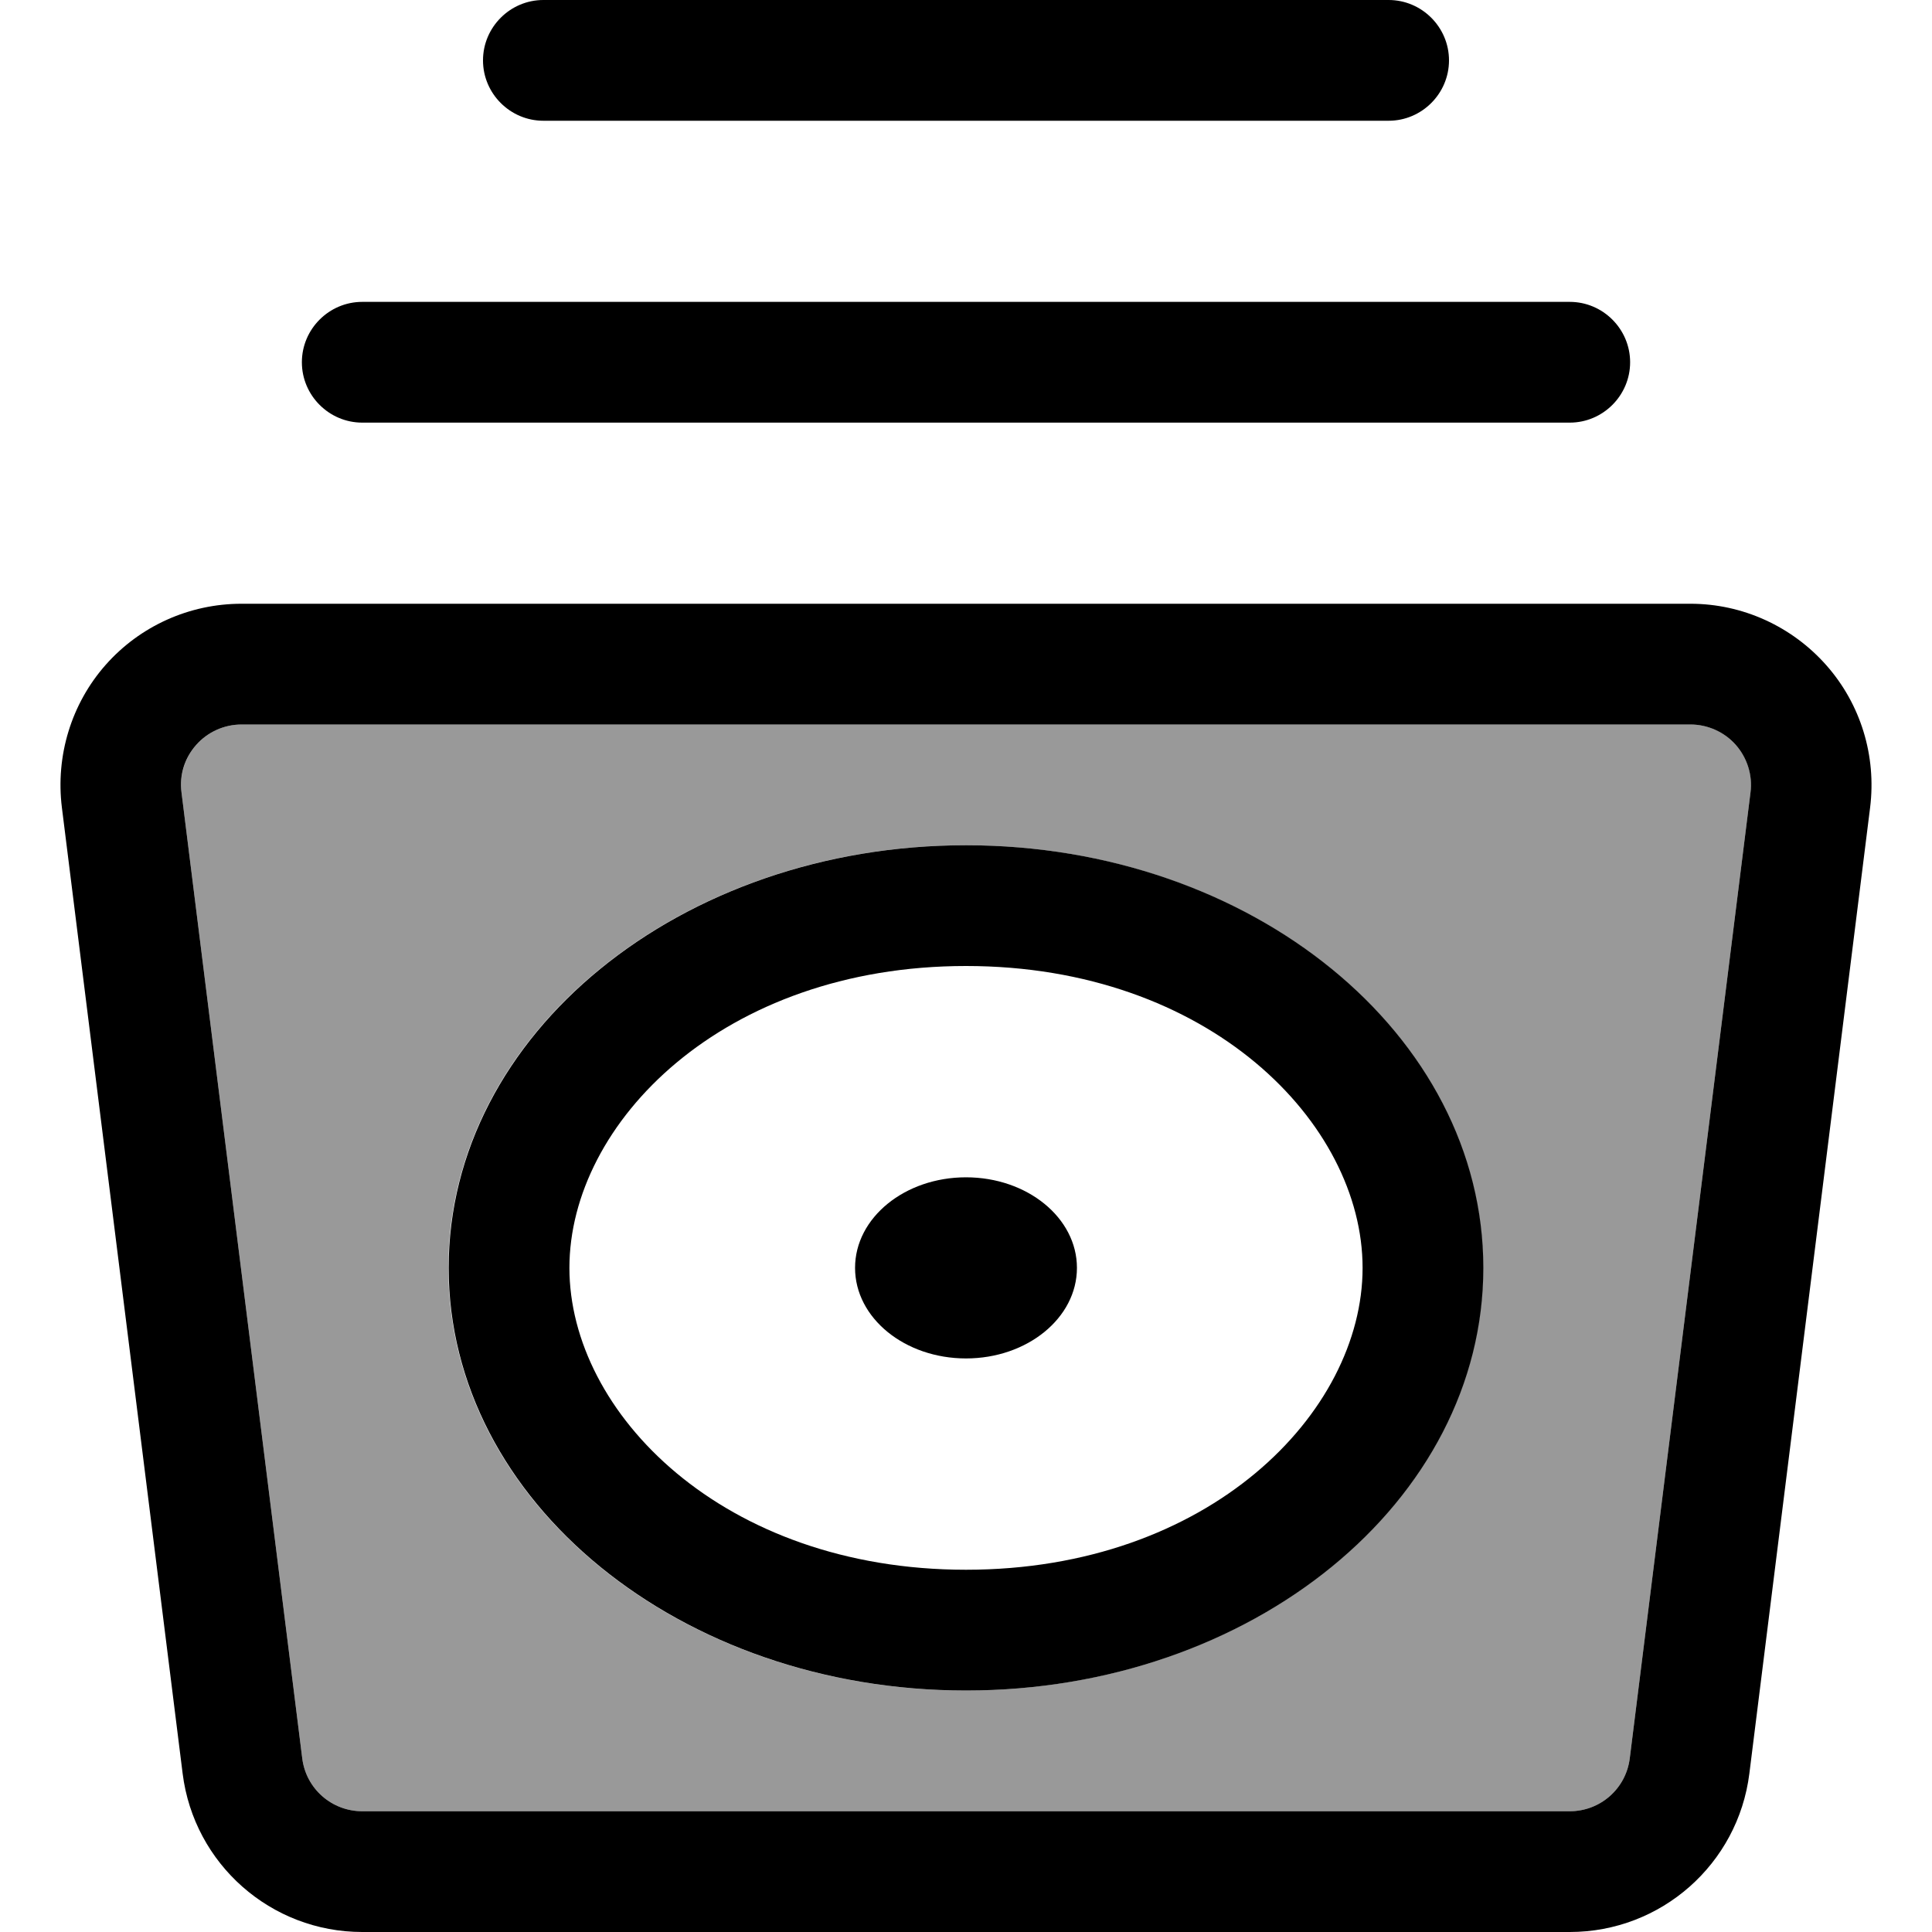
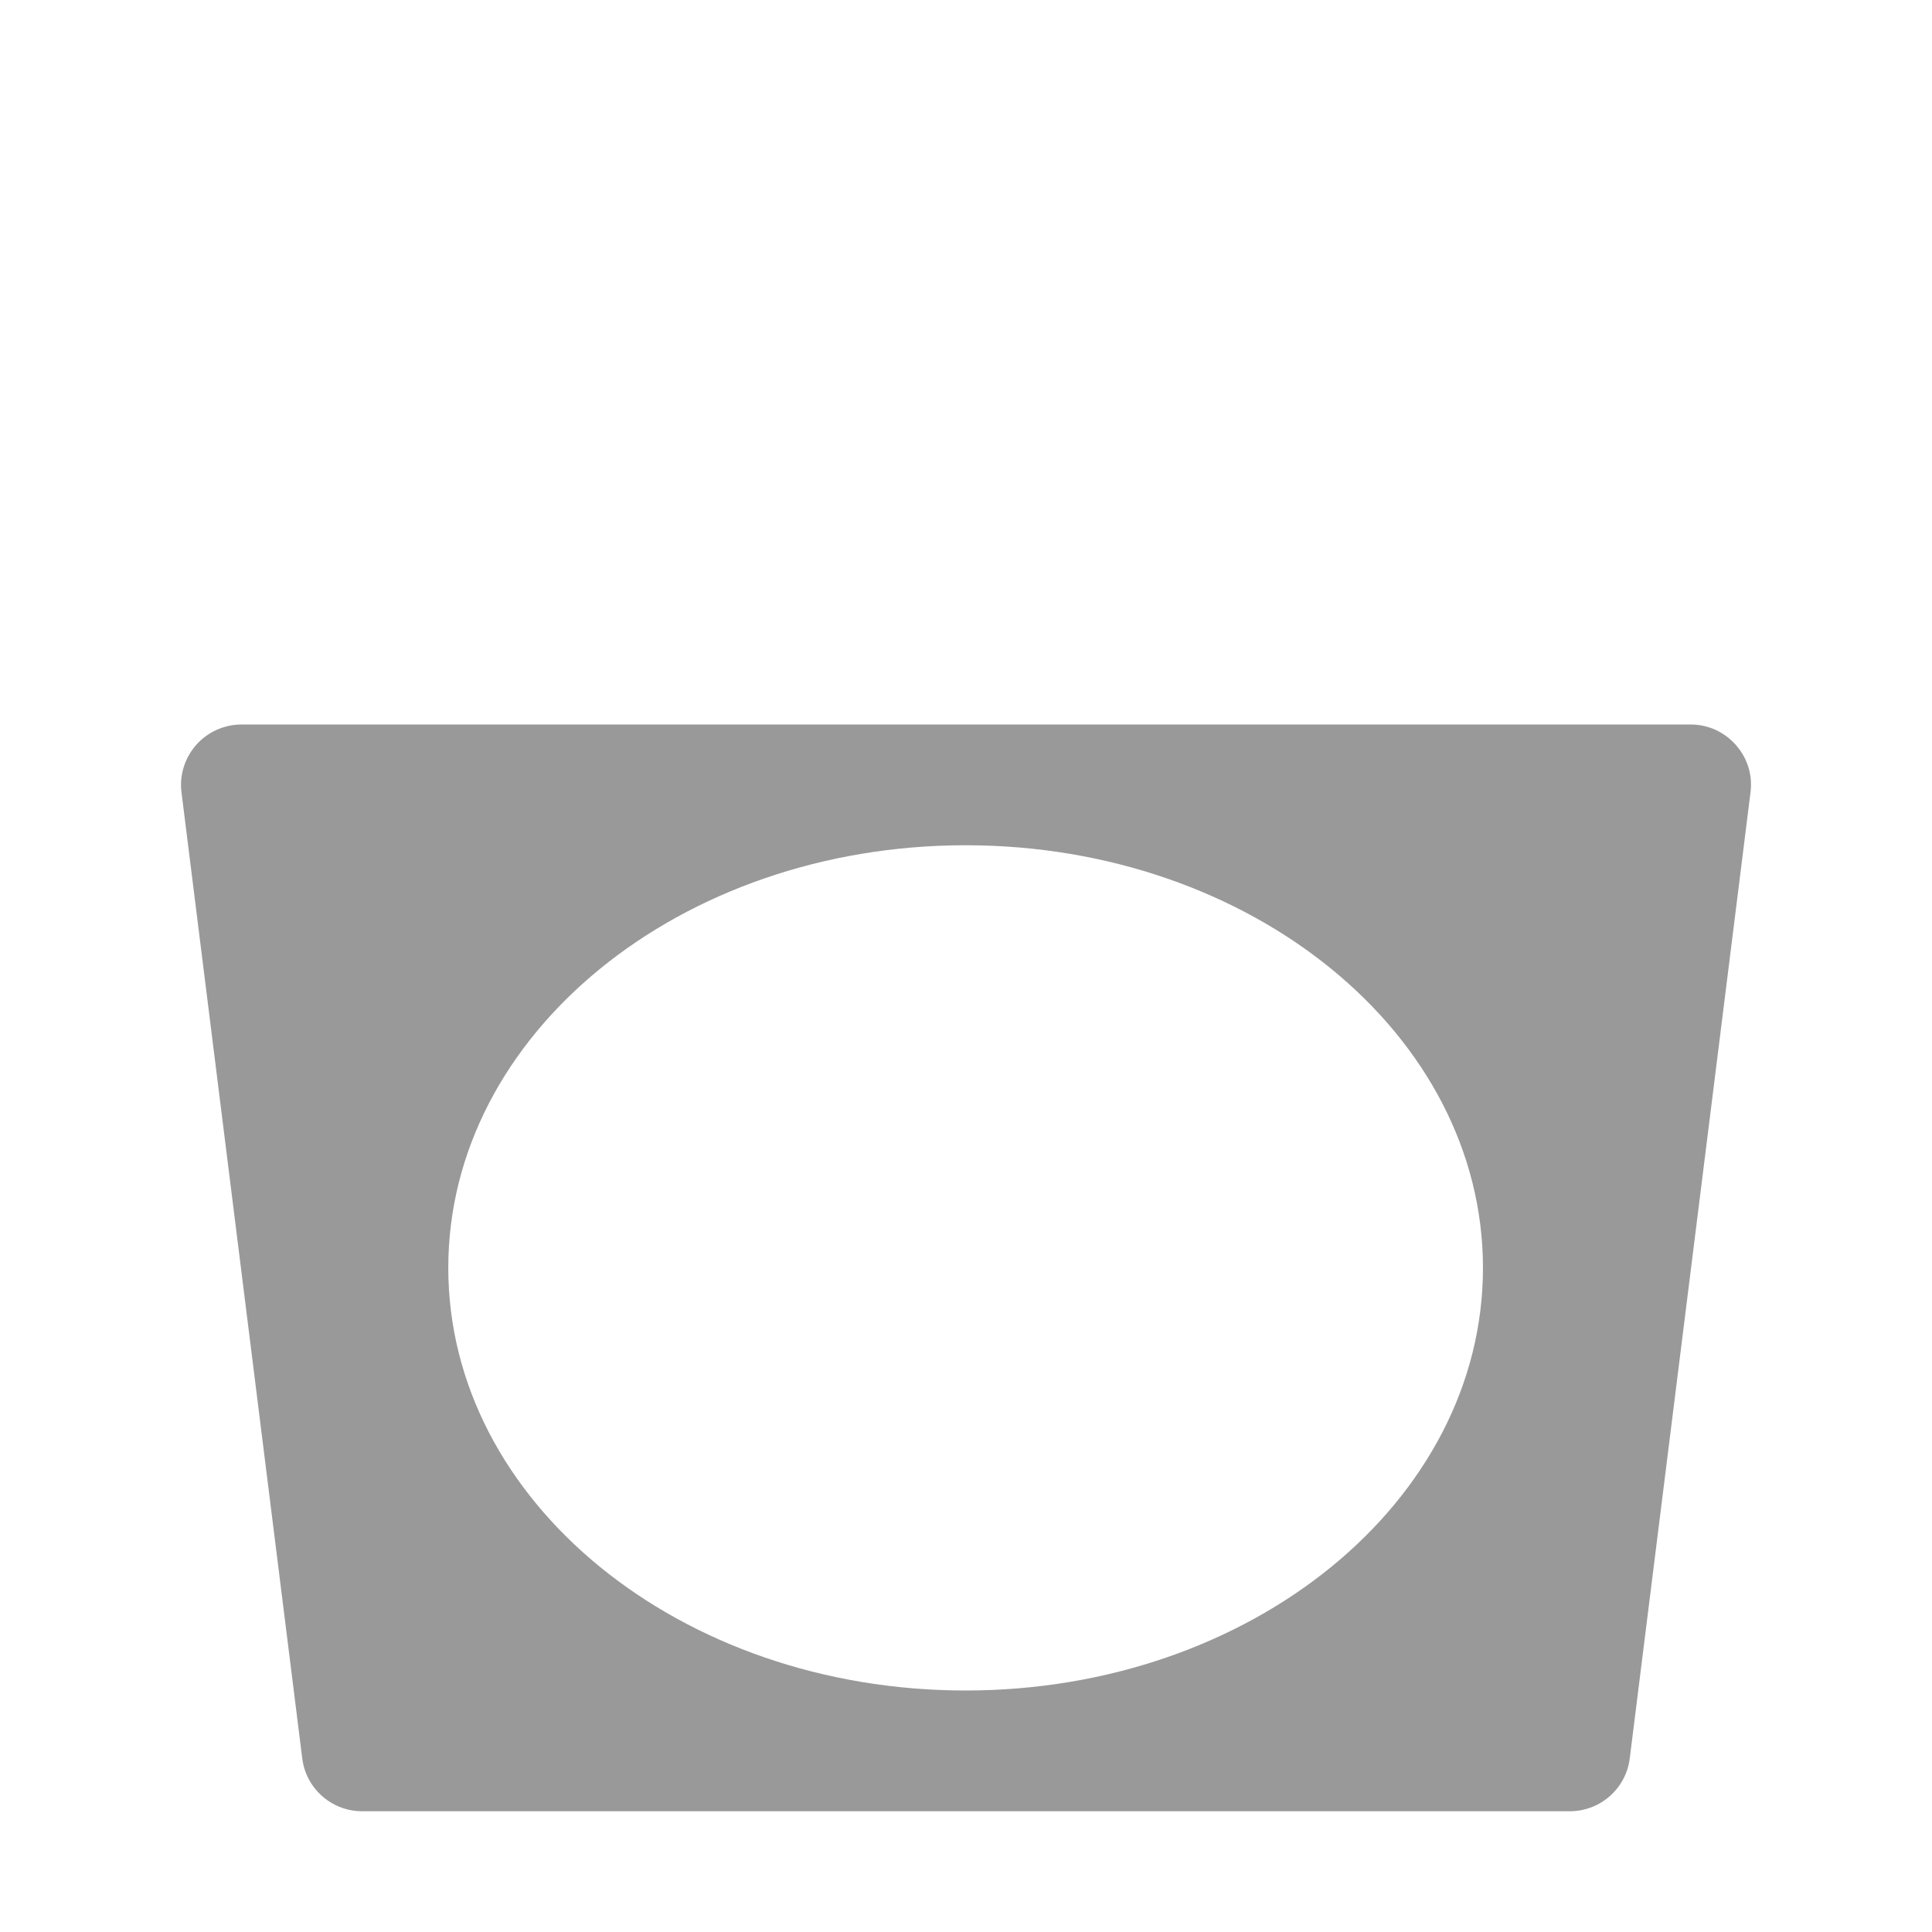
<svg xmlns="http://www.w3.org/2000/svg" viewBox="0 0 512 512">
-   <path style="fill:currentColor;opacity:.4" d="M48.1 210l32 256c1 8 7.8 14 15.9 14l320 0c8.1 0 14.9-6 15.9-14l32-256c.6-4.6-.8-9.1-3.9-12.6s-7.4-5.4-12-5.4L64 192c-4.6 0-9 2-12 5.4s-4.5 8-3.9 12.6zm70.7 126c0-61.9 61.4-112 137.1-112s137.1 50.1 137.1 112-61.4 112-137.1 112-137.1-50.1-137.1-112z" />
-   <path style="fill:currentColor;opacity:1" d="M128 16c0 8.8 7.2 16 16 16l224 0c8.8 0 16-7.2 16-16S376.8 0 368 0L144 0c-8.8 0-16 7.2-16 16zM80 96c0 8.8 7.2 16 16 16l320 0c8.8 0 16-7.2 16-16s-7.2-16-16-16L96 80c-8.8 0-16 7.2-16 16zM52 197.4c3-3.4 7.4-5.4 12-5.4l384 0c4.6 0 9 2 12 5.4l0 0c3 3.4 4.5 8 3.9 12.6l-32 256c-1 8-7.8 14-15.9 14L96 480c-8.1 0-14.9-6-15.9-14l-32-256c-.6-4.6 .8-9.1 3.9-12.6zM64 160c-13.8 0-26.9 5.9-36 16.2S14.7 200.3 16.4 214l32 256c3 24 23.4 42 47.6 42l320 0c24.2 0 44.6-18 47.6-42l32-256c1.7-13.7-2.5-27.4-11.6-37.7S461.8 160 448 160L64 160zM256 416c-64.4 0-105.1-41.6-105.1-80s40.7-80 105.1-80 105.1 41.6 105.1 80-40.7 80-105.1 80zm0 32c75.7 0 137.1-50.1 137.1-112S331.7 224 256 224 118.9 274.1 118.9 336 180.3 448 256 448zm0-88c16.2 0 29.4-10.7 29.4-24s-13.2-24-29.4-24-29.4 10.7-29.4 24 13.2 24 29.4 24z" />
+   <path style="fill:currentColor;opacity:.4" d="M48.1 210l32 256c1 8 7.8 14 15.9 14l320 0c8.1 0 14.9-6 15.9-14l32-256c.6-4.6-.8-9.1-3.9-12.6s-7.4-5.4-12-5.4L64 192c-4.6 0-9 2-12 5.4s-4.5 8-3.9 12.6m70.7 126c0-61.9 61.4-112 137.1-112s137.1 50.1 137.1 112-61.4 112-137.1 112-137.1-50.1-137.1-112z" />
</svg>